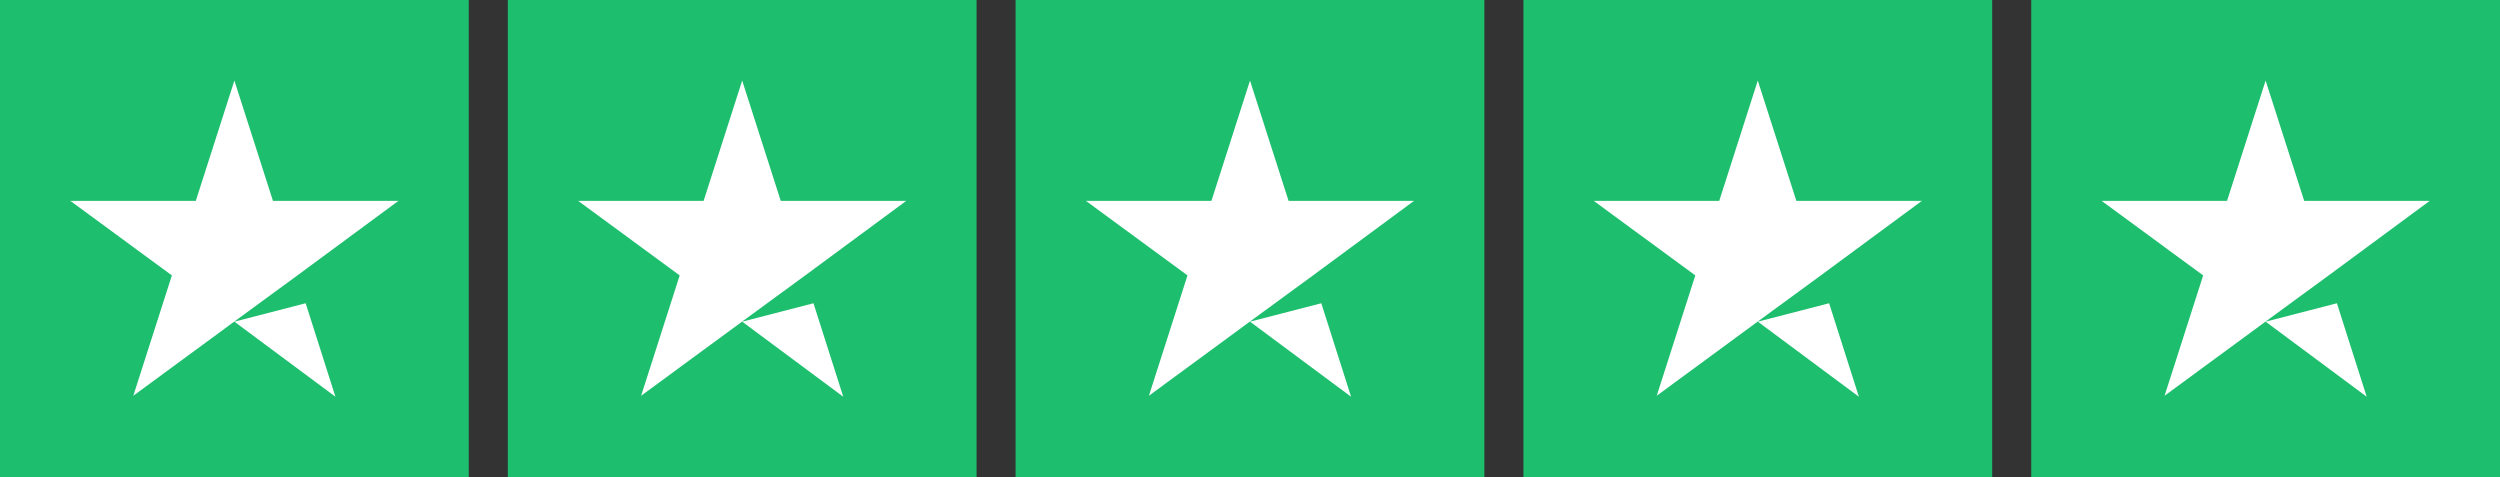
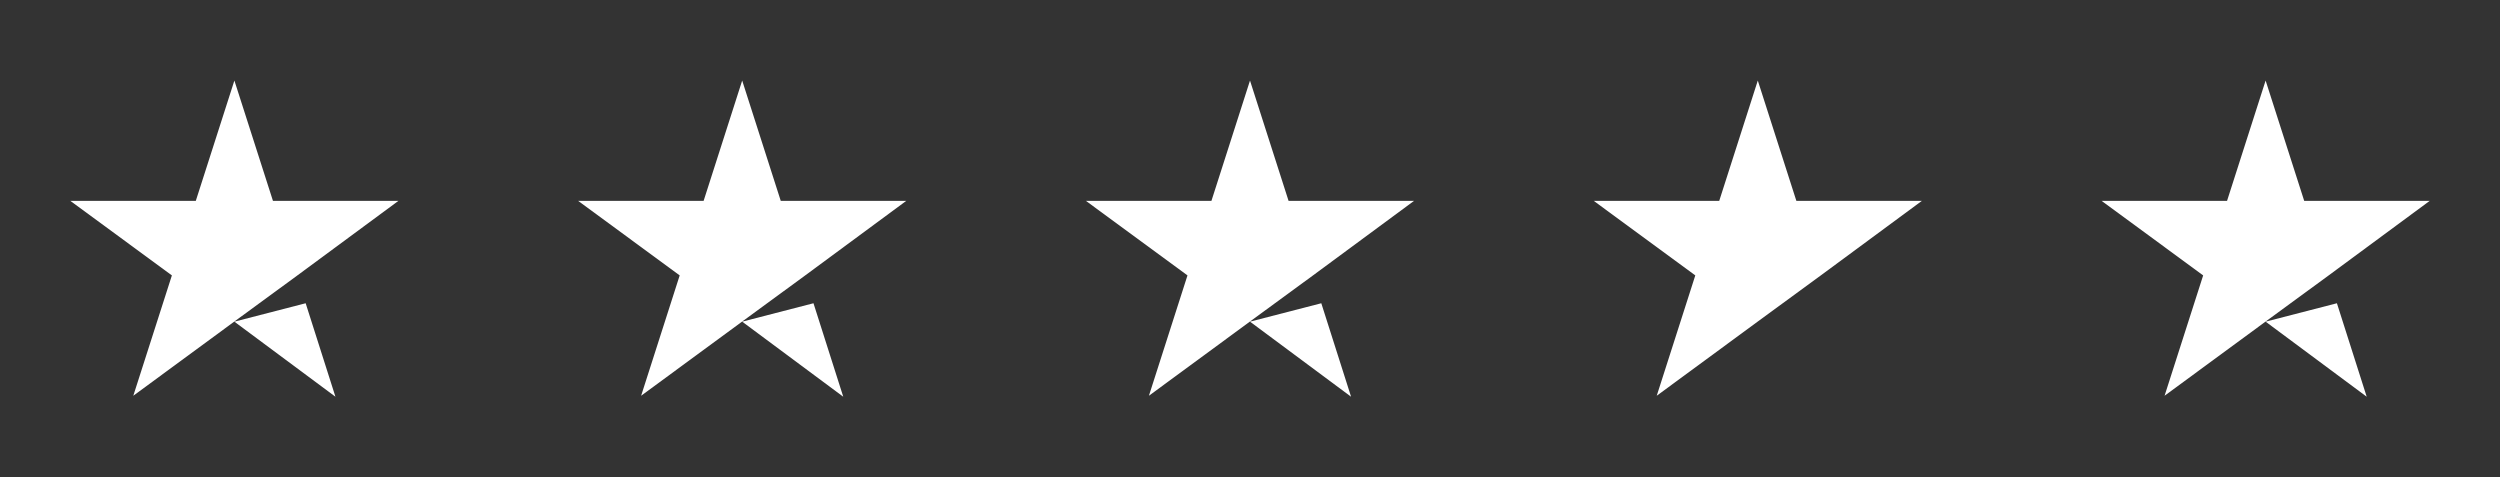
<svg xmlns="http://www.w3.org/2000/svg" width="110" height="21" fill="none">
  <rect width="100%" height="100%" fill="#333333" stroke="none" />
-   <path fill="#1DBE6D" d="M20.625 0H0v21h20.625V0zm22.344 0H22.344v21h20.625V0zm22.344 0H44.686v21h20.626V0zm22.343 0H67.031v21h20.625V0zM110 0H89.375v21H110V0z" />
-   <path fill="#fff" d="M10.313 14.153l3.136-.81 1.31 4.113-4.447-3.303zm7.218-5.315H12.01l-1.697-5.294-1.698 5.294H3.094l4.469 3.28-1.698 5.295 4.469-3.282 2.75-2.012 4.447-3.281zm15.125 5.315l3.137-.81 1.31 4.113-4.447-3.303zm7.219-5.315h-5.522l-1.697-5.294-1.697 5.294h-5.521l4.468 3.28-1.697 5.295 4.469-3.282 2.75-2.012 4.447-3.281zM55 14.153l3.137-.81 1.31 4.113L55 14.153zm7.219-5.315h-5.522L55 3.544l-1.697 5.294H47.78l4.469 3.28-1.697 5.295 4.469-3.282 2.75-2.012 4.447-3.281zm15.125 5.315l3.137-.81 1.31 4.113-4.447-3.303zm7.219-5.315H79.04l-1.697-5.294-1.697 5.294h-5.522l4.469 3.28-1.697 5.295 4.468-3.282 2.75-2.012 4.448-3.281zm15.125 5.315l3.136-.81 1.311 4.113-4.448-3.303zm7.218-5.315h-5.521l-1.698-5.294-1.697 5.294h-5.52l4.469 3.28-1.698 5.295 4.469-3.282 2.75-2.012 4.447-3.281z" />
+   <path fill="#fff" d="M10.313 14.153l3.136-.81 1.31 4.113-4.447-3.303zm7.218-5.315H12.01l-1.697-5.294-1.698 5.294H3.094l4.469 3.28-1.698 5.295 4.469-3.282 2.75-2.012 4.447-3.281zm15.125 5.315l3.137-.81 1.31 4.113-4.447-3.303zm7.219-5.315h-5.522l-1.697-5.294-1.697 5.294h-5.521l4.468 3.28-1.697 5.295 4.469-3.282 2.75-2.012 4.447-3.281zM55 14.153l3.137-.81 1.31 4.113L55 14.153zm7.219-5.315h-5.522L55 3.544l-1.697 5.294H47.78l4.469 3.28-1.697 5.295 4.469-3.282 2.75-2.012 4.447-3.281zm15.125 5.315zm7.219-5.315H79.04l-1.697-5.294-1.697 5.294h-5.522l4.469 3.28-1.697 5.295 4.468-3.282 2.75-2.012 4.448-3.281zm15.125 5.315l3.136-.81 1.311 4.113-4.448-3.303zm7.218-5.315h-5.521l-1.698-5.294-1.697 5.294h-5.52l4.469 3.28-1.698 5.295 4.469-3.282 2.75-2.012 4.447-3.281z" />
</svg>